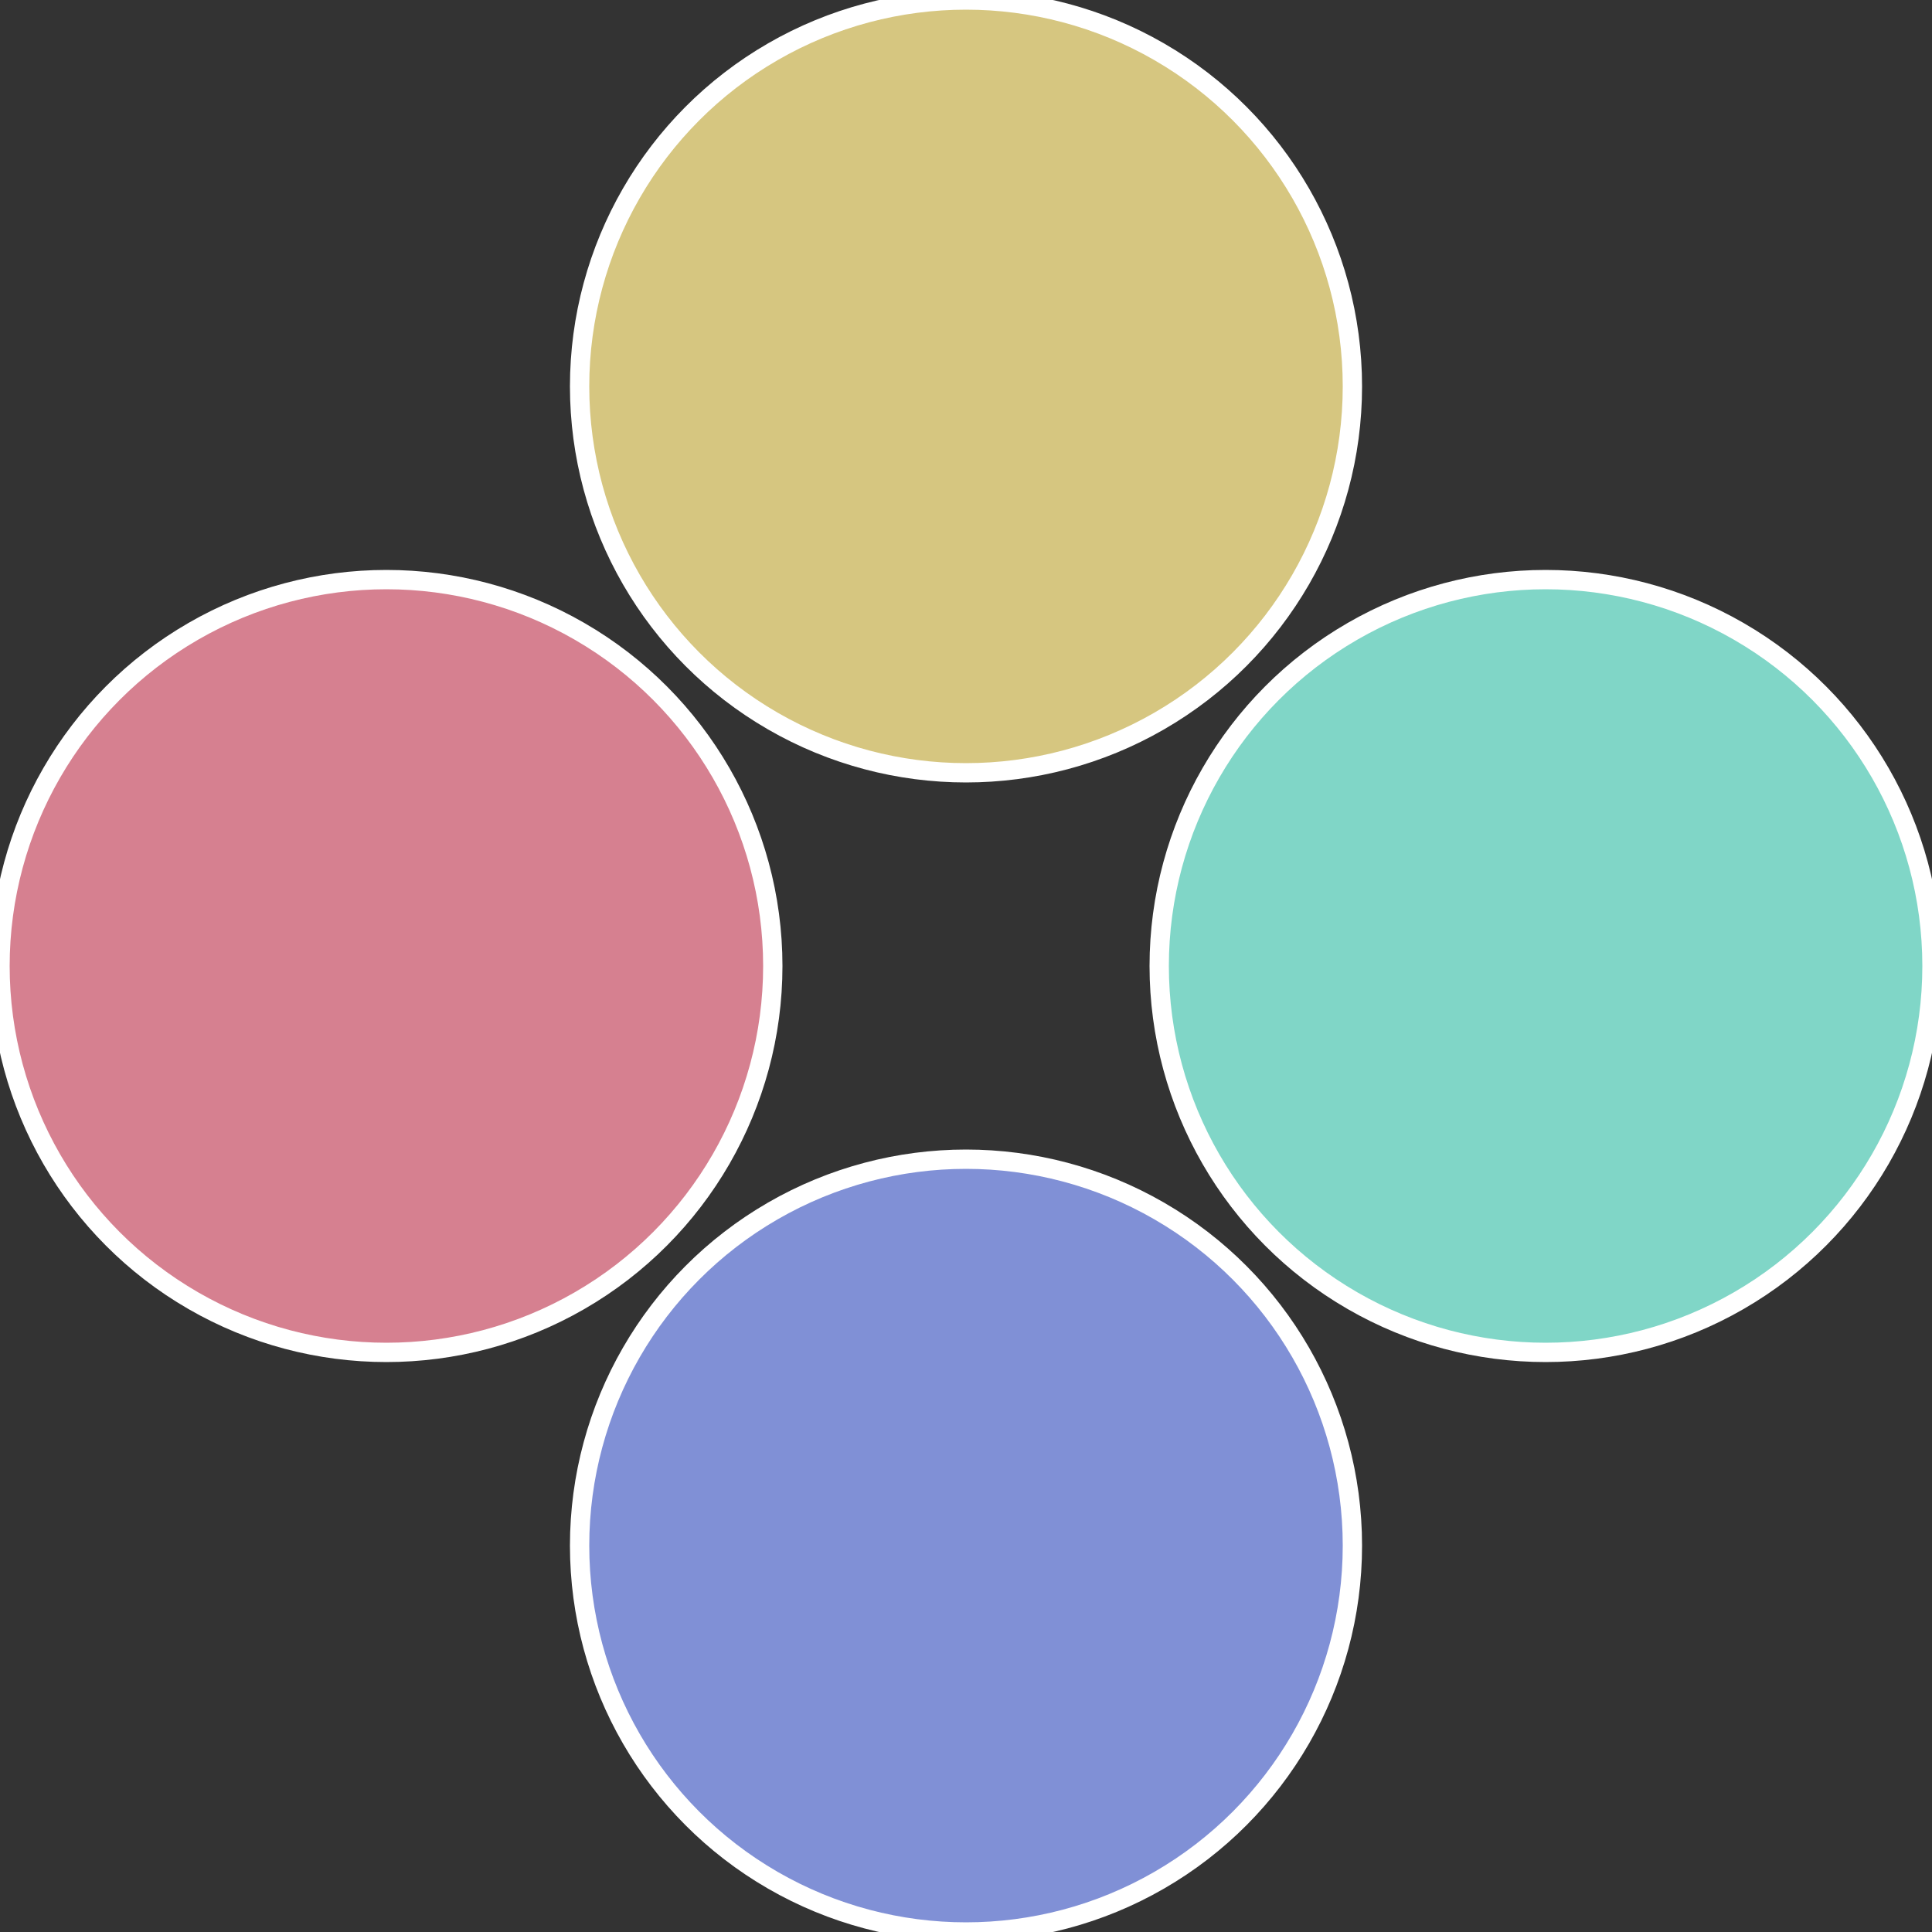
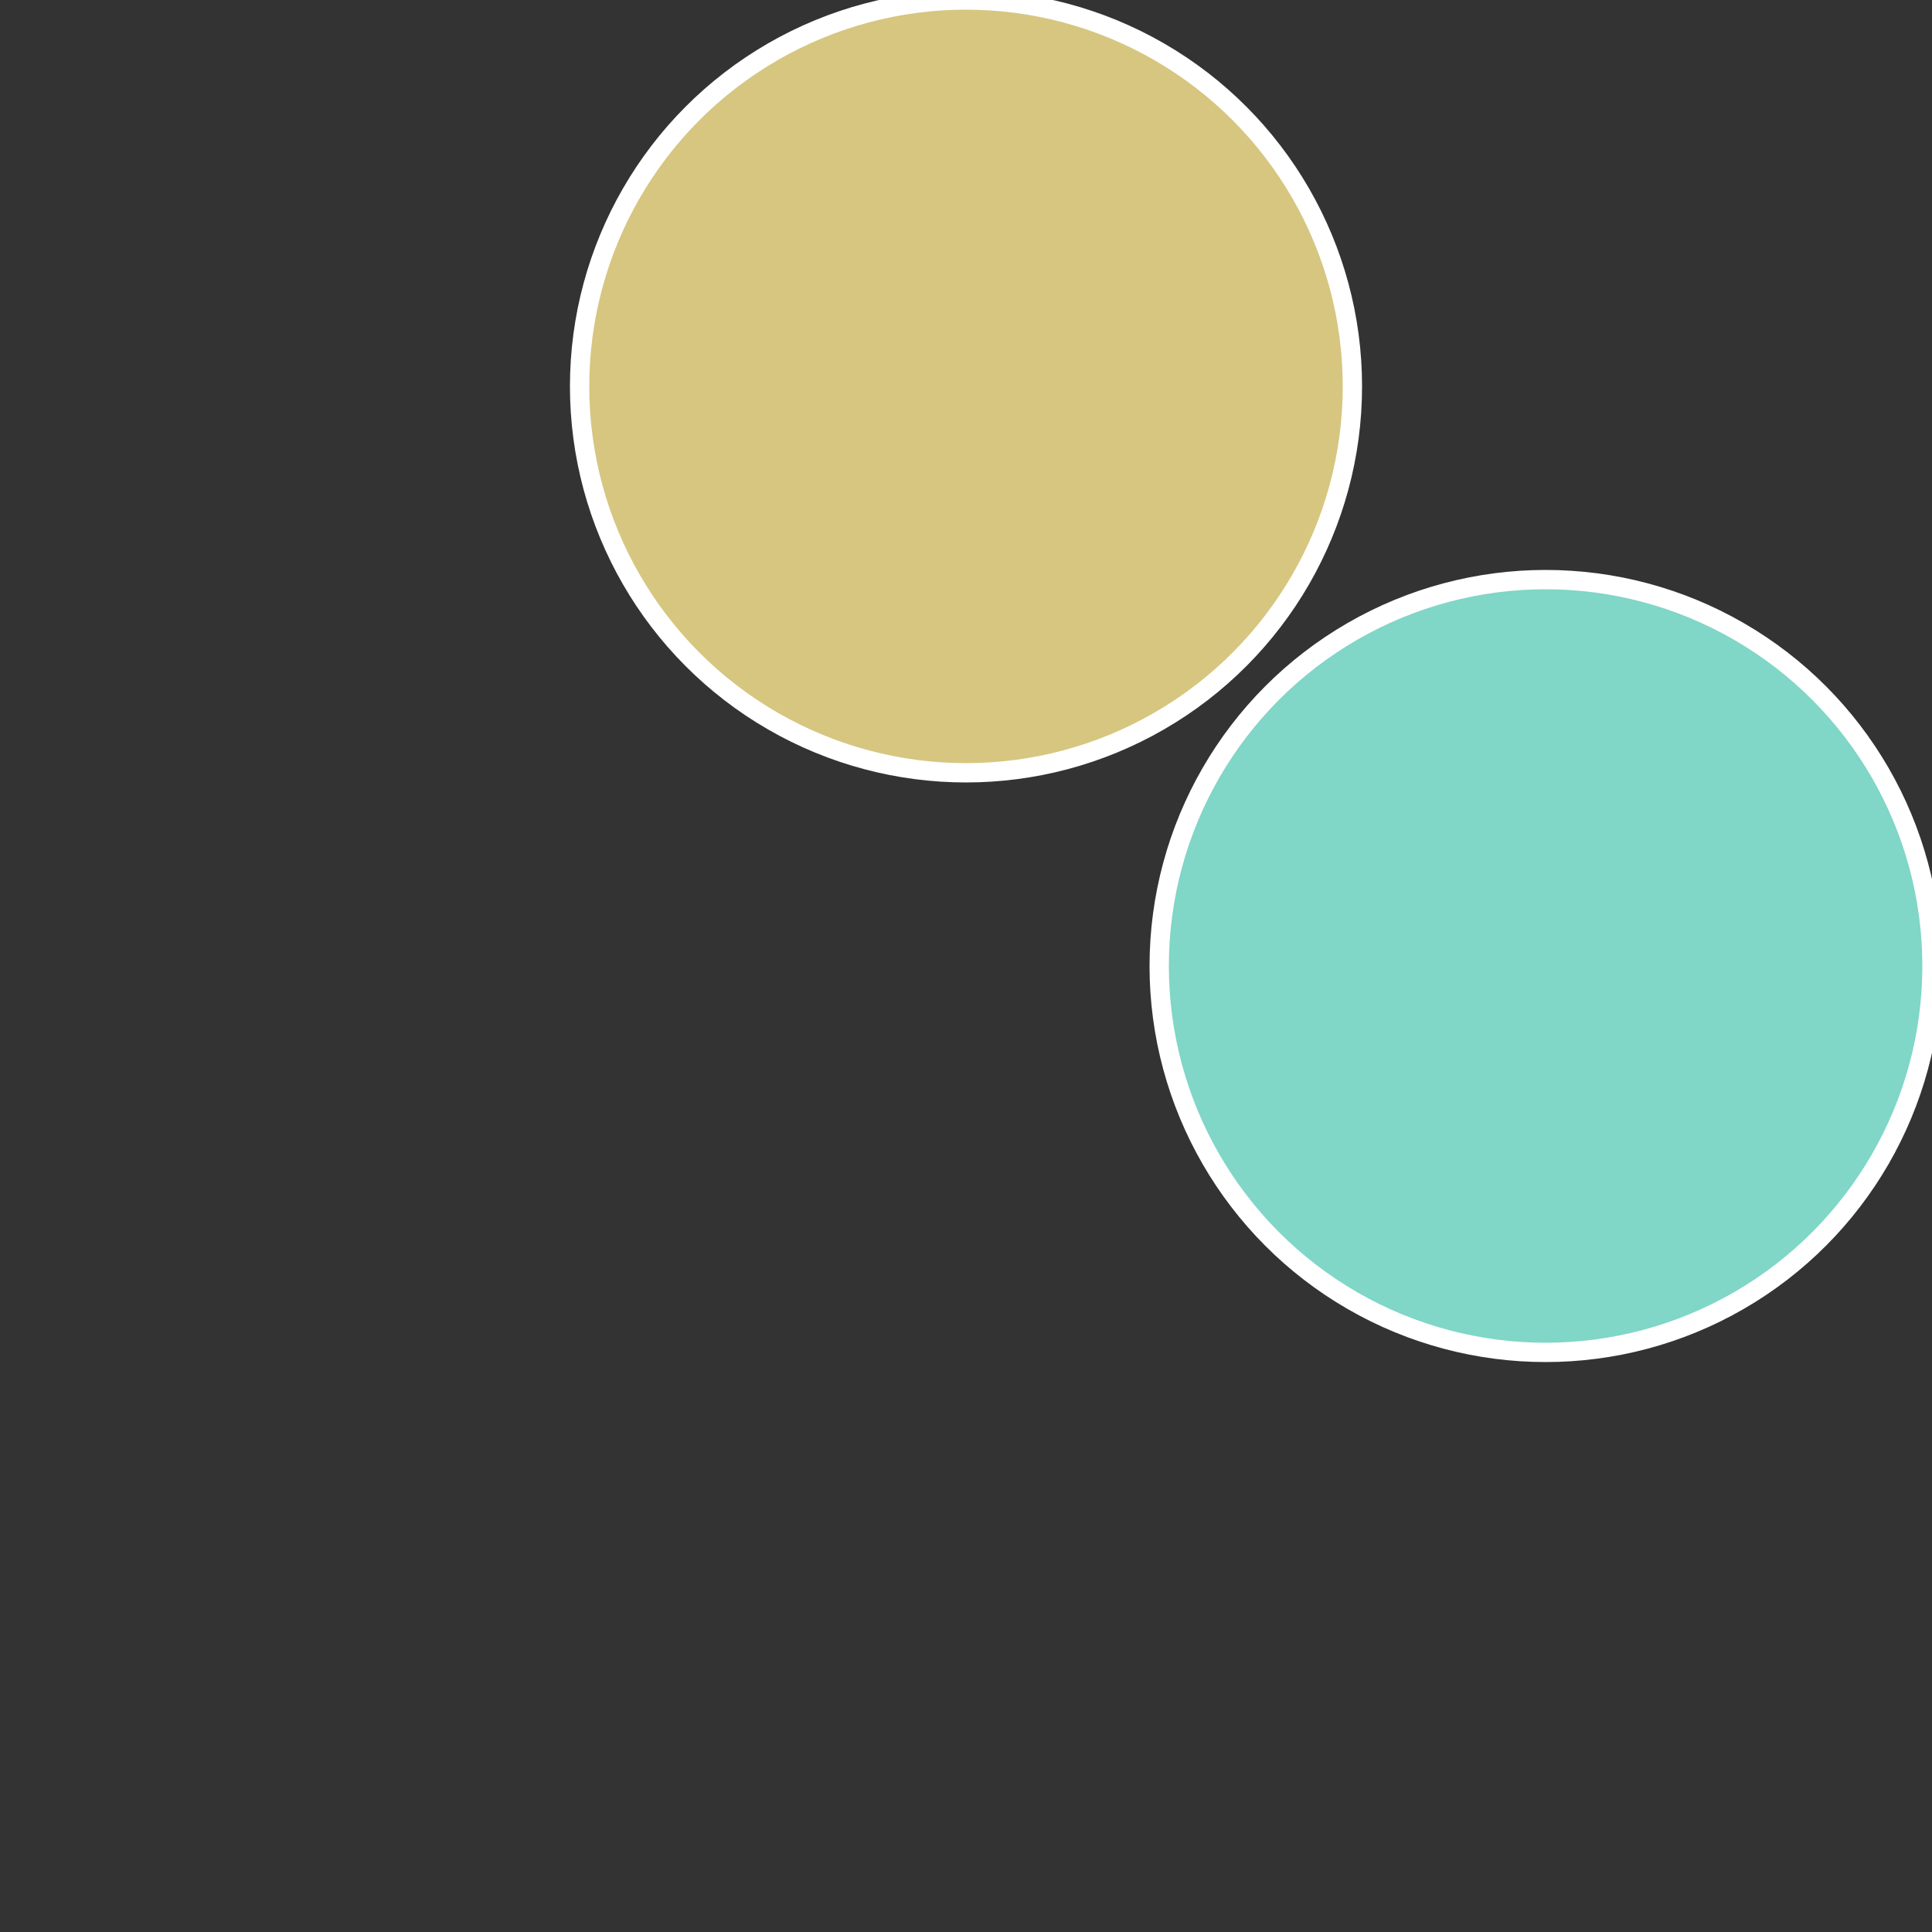
<svg xmlns="http://www.w3.org/2000/svg" width="500" height="500" viewBox="-1 -1 2 2">
  <rect x="-1" y="-1" width="2" height="2" fill="#333333" stroke="none" />
  <circle cx="0.6" cy="0" r="0.4" fill="#80d6c7" stroke="#fff" stroke-width="1%" />
-   <circle cx="3.6739403974421E-17" cy="0.6" r="0.4" fill="#8090d6" stroke="#fff" stroke-width="1%" />
-   <circle cx="-0.6" cy="7.3478807948841E-17" r="0.4" fill="#d68090" stroke="#fff" stroke-width="1%" />
  <circle cx="-1.1021821192326E-16" cy="-0.6" r="0.4" fill="#d6c680" stroke="#fff" stroke-width="1%" />
</svg>